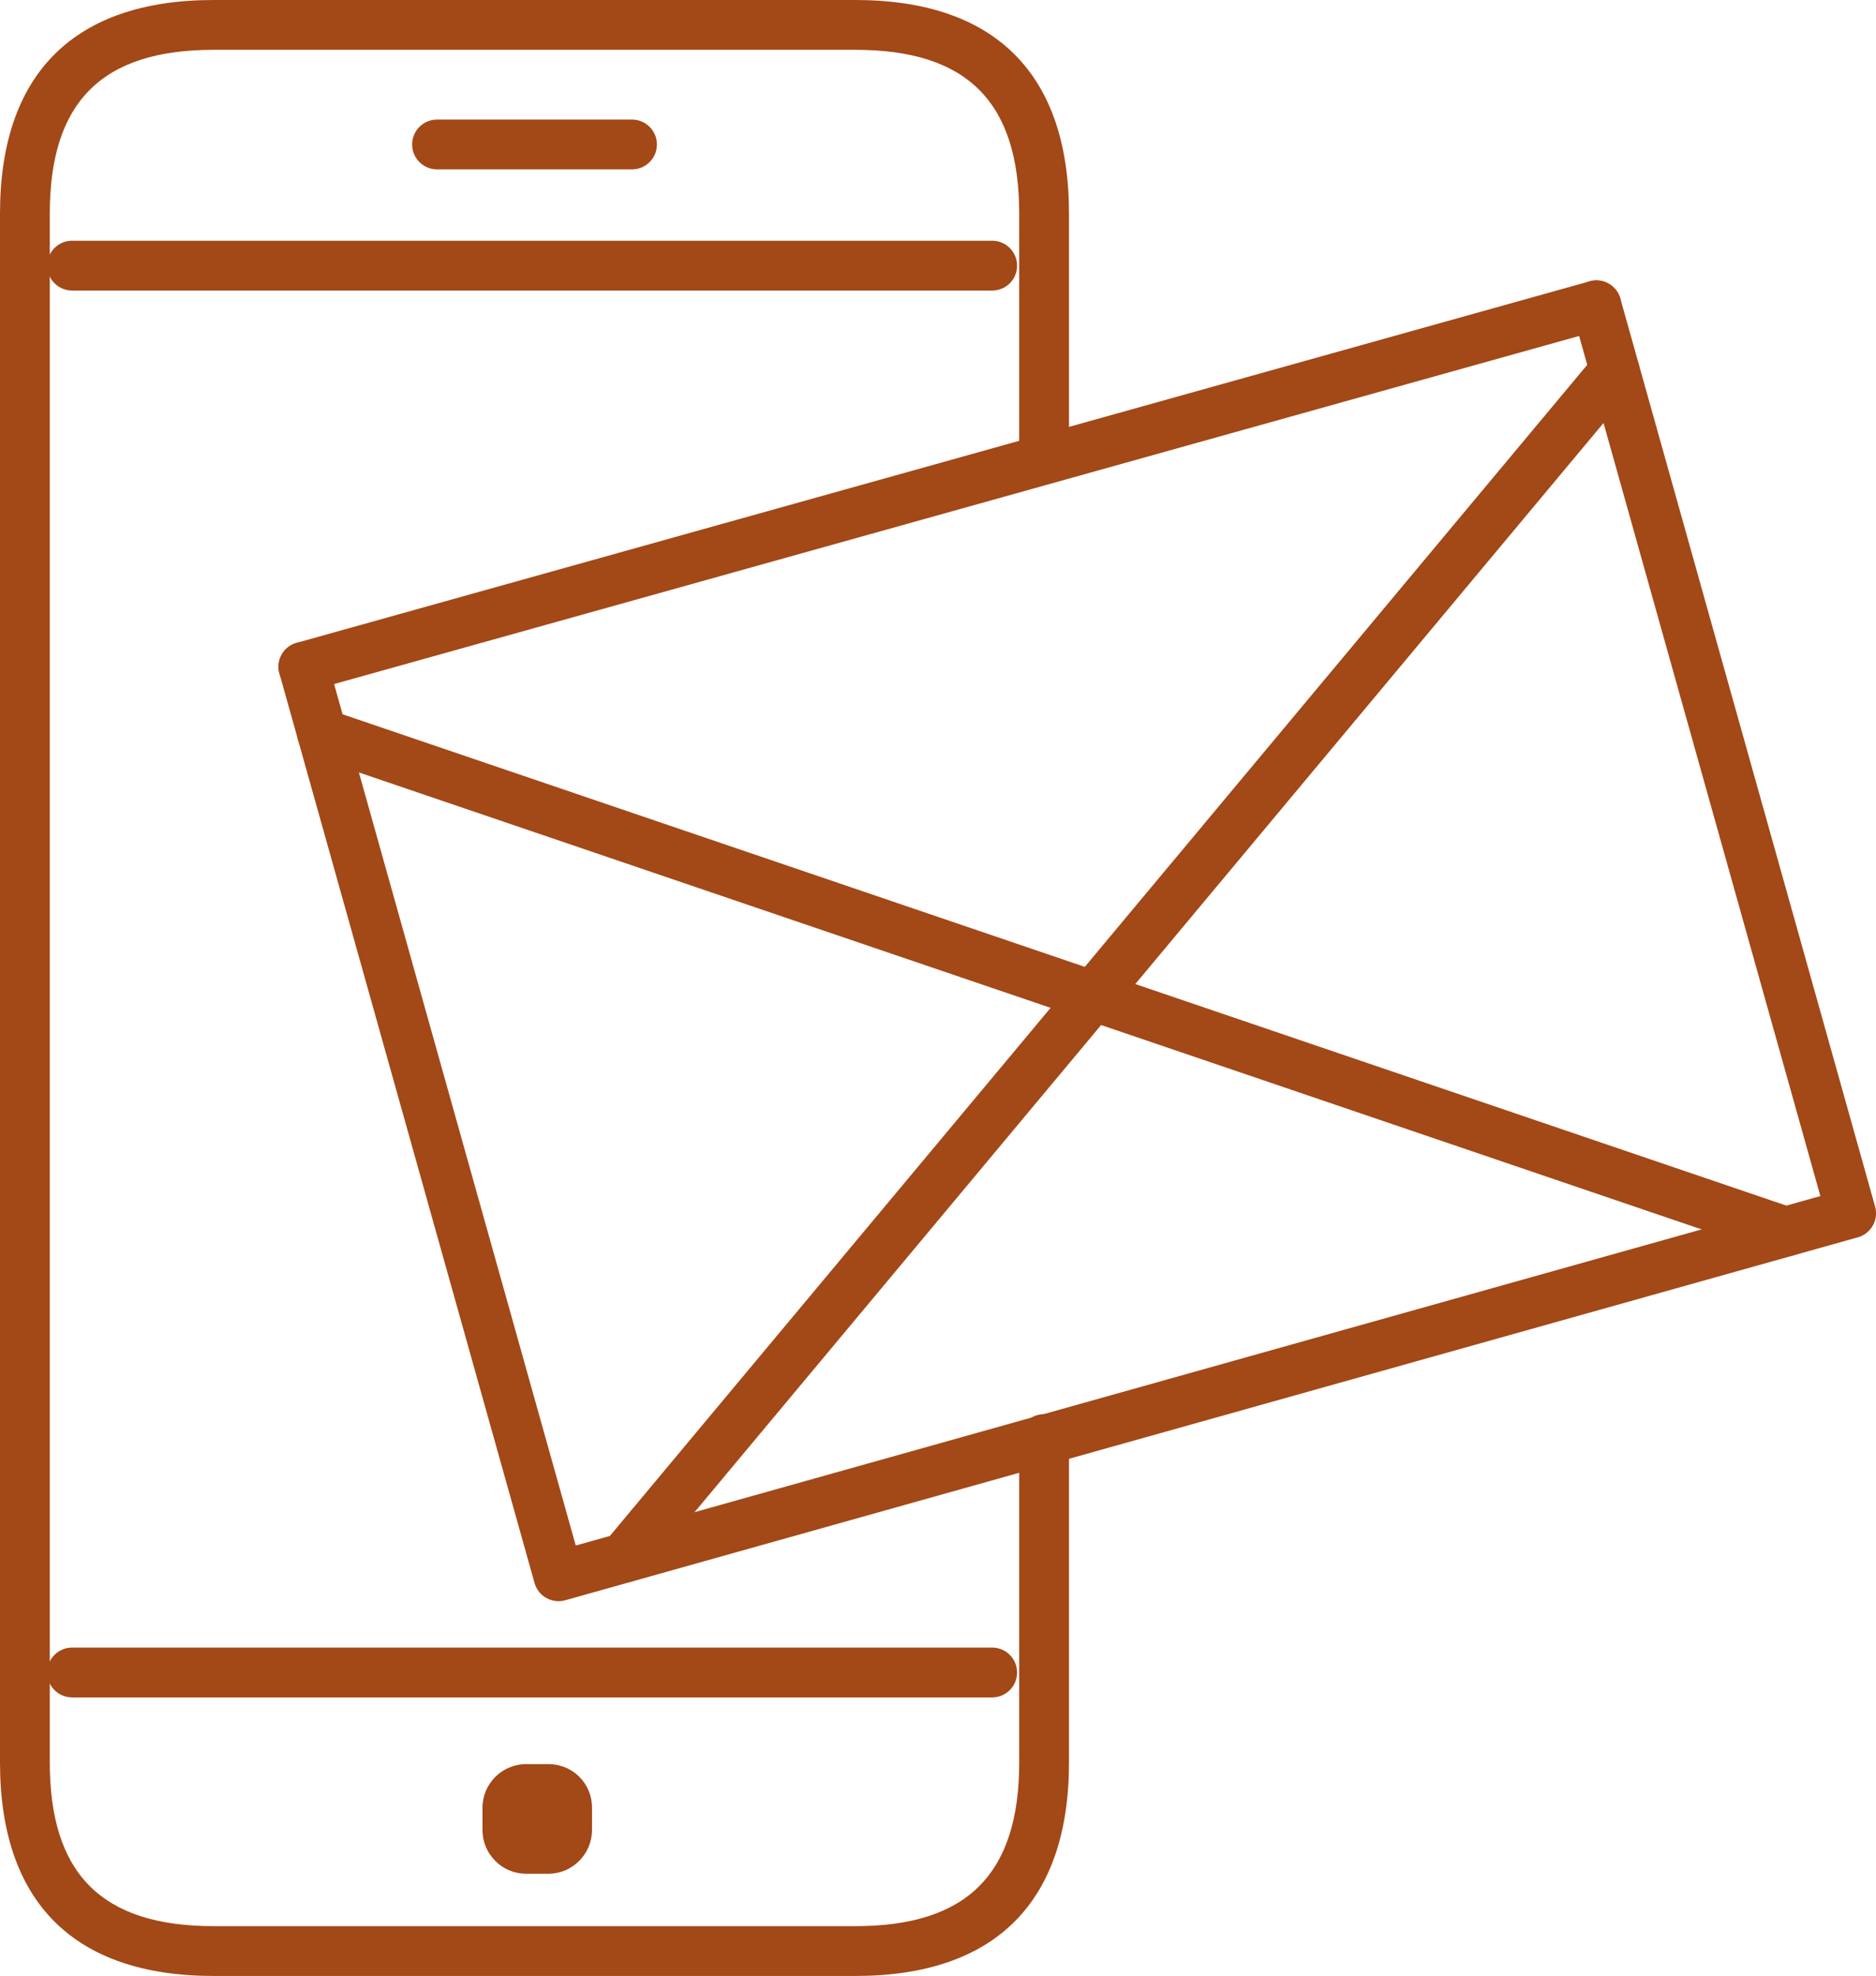
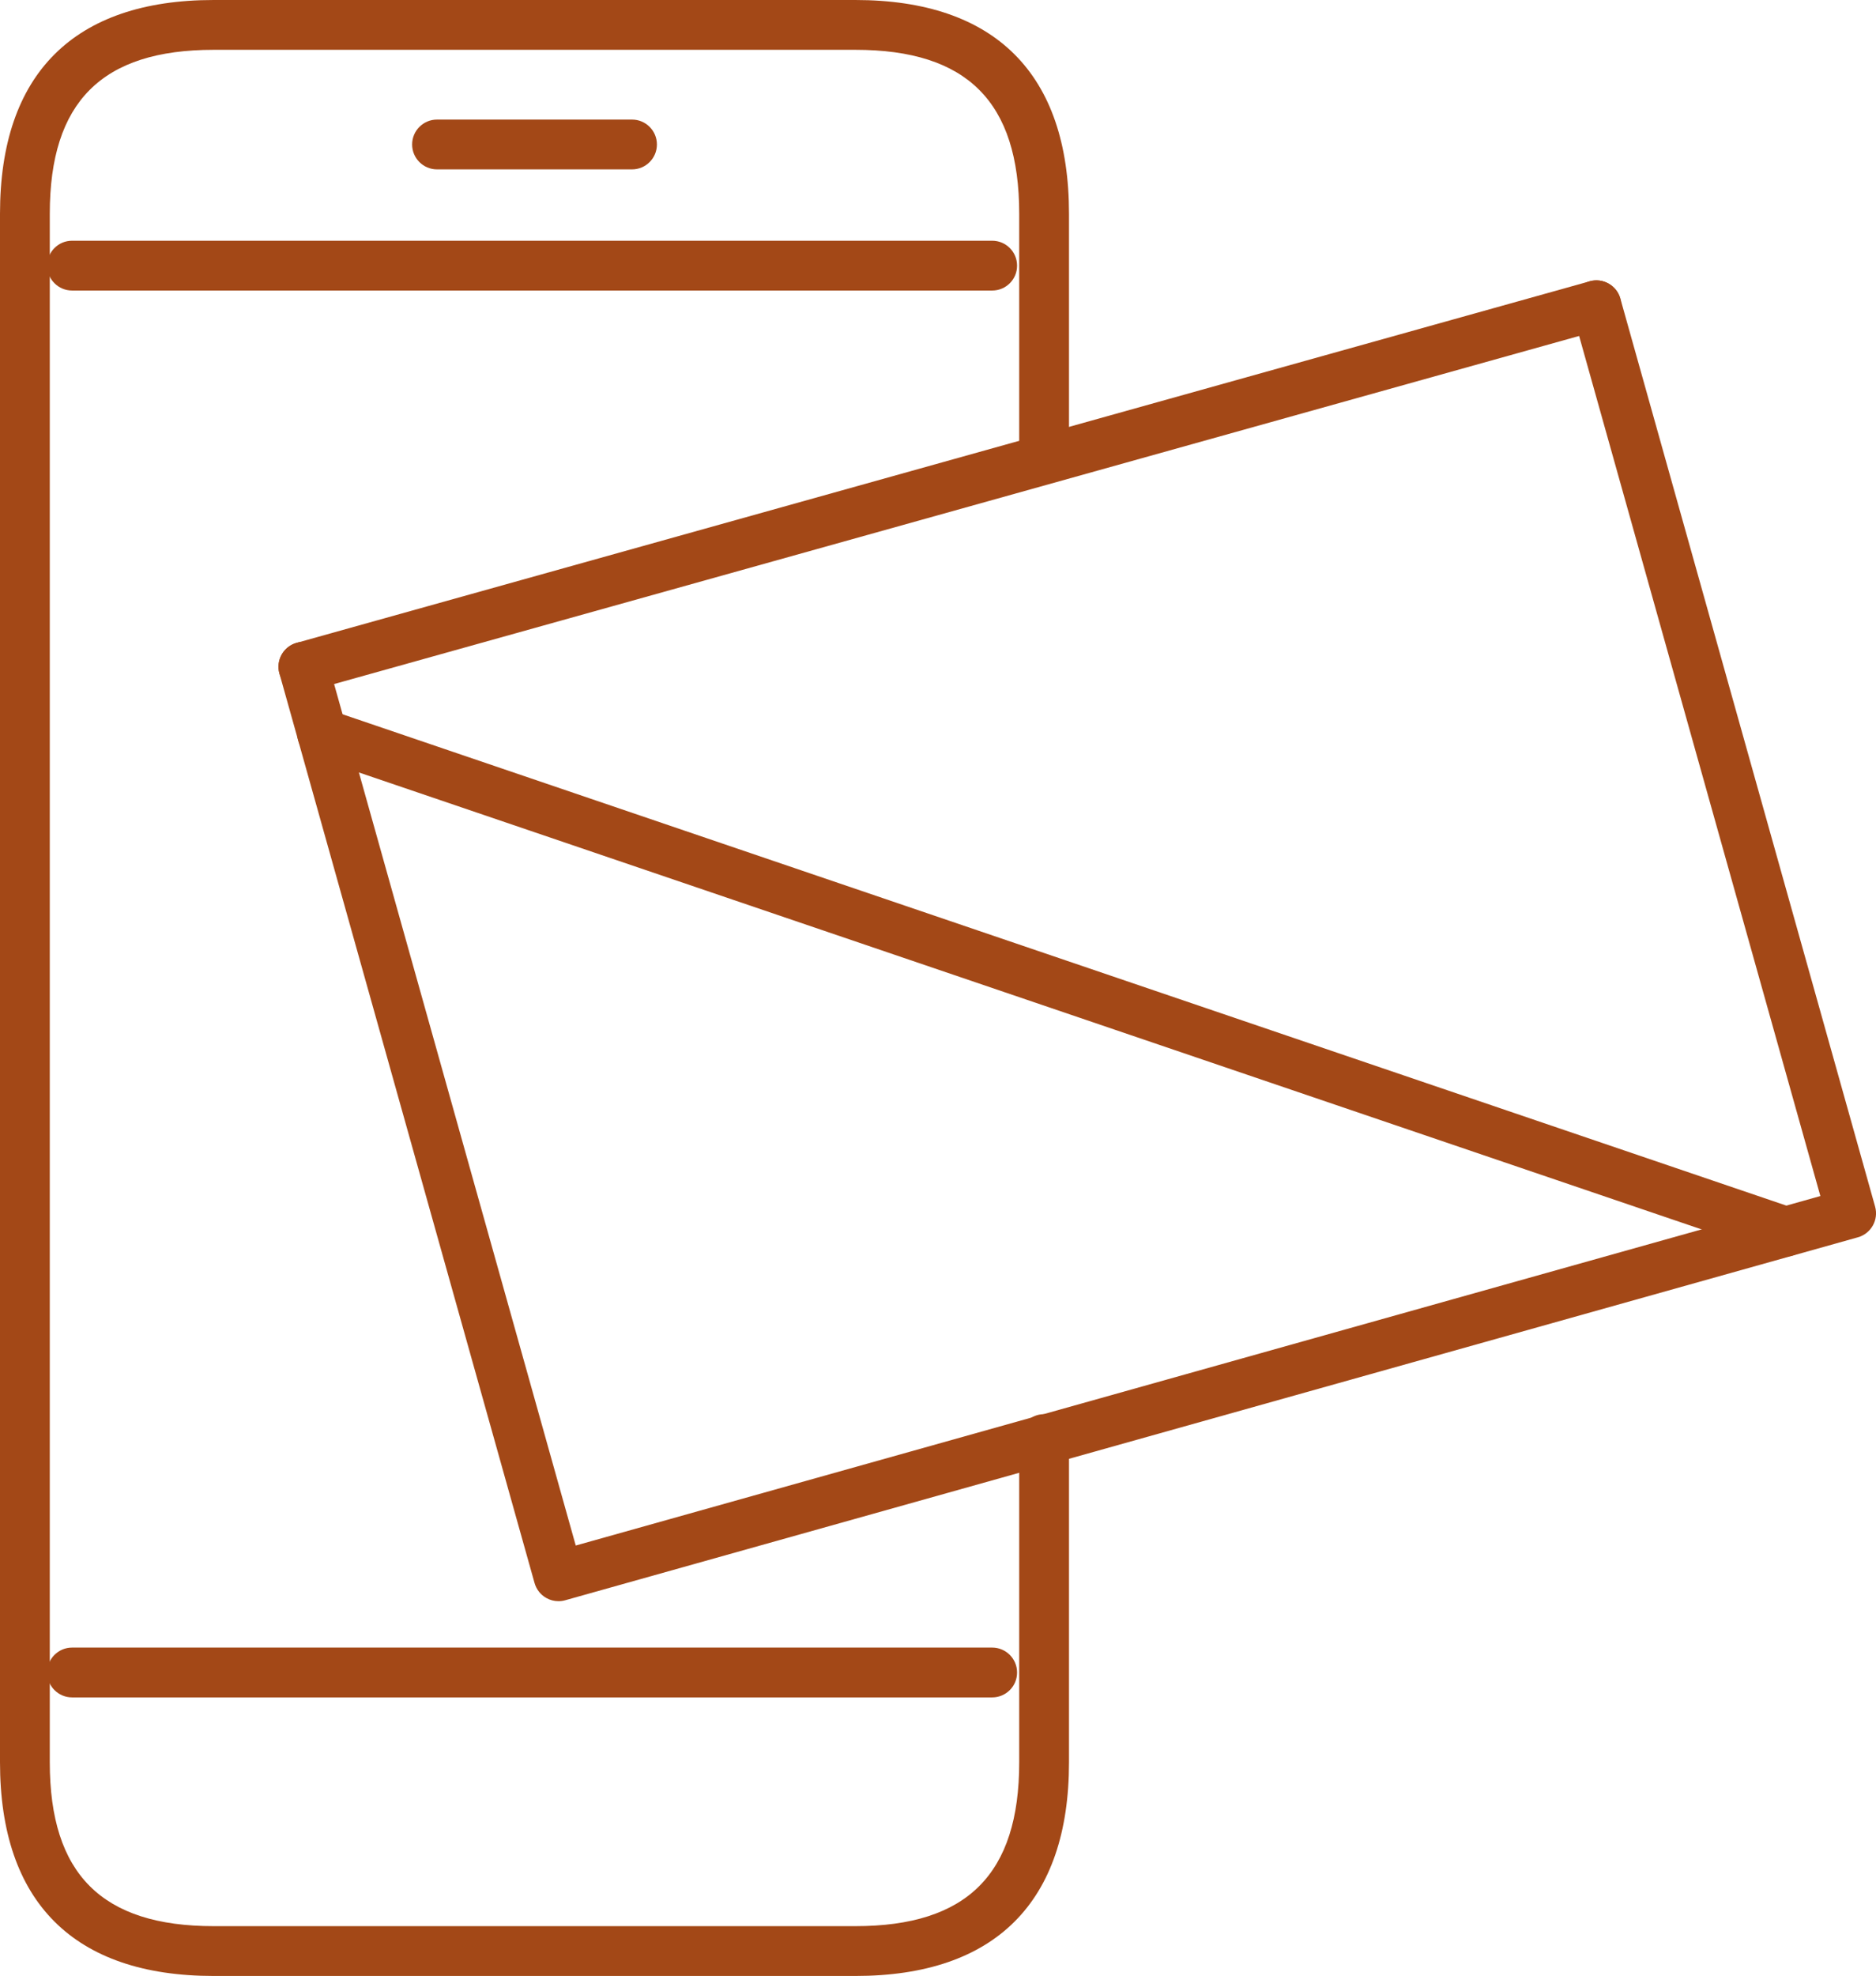
<svg xmlns="http://www.w3.org/2000/svg" version="1.1" id="Layer_1" x="0px" y="0px" width="43.936px" height="46.255px" viewBox="0 0 43.936 46.255" enable-background="new 0 0 43.936 46.255" xml:space="preserve">
  <g>
    <g>
      <g>
        <g>
          <g>
            <path fill="#A34817" d="M20.033,46.255H5.004C1.731,46.255,0,44.525,0,41.253V5.003C0,1.73,1.731,0,5.004,0h15.028       c3.274,0,5.004,1.73,5.004,5.003v5.688c0,0.322-0.261,0.583-0.583,0.583c-0.322,0-0.583-0.261-0.583-0.583V5.003       c0-2.618-1.22-3.837-3.838-3.837H5.004c-2.619,0-3.838,1.219-3.838,3.837v36.251c0,2.616,1.22,3.835,3.838,3.835h15.028       c2.619,0,3.838-1.219,3.838-3.835v-7.567c0-0.322,0.261-0.583,0.583-0.583c0.322,0,0.583,0.261,0.583,0.583v7.567       C25.037,44.525,23.307,46.255,20.033,46.255z" />
          </g>
        </g>
        <g>
          <g>
            <g>
-               <path fill="#A34817" d="M12.843,43.862h-0.521c-0.276,0-0.534-0.108-0.727-0.305c-0.193-0.194-0.298-0.454-0.295-0.729v-0.512        c0-0.563,0.459-1.02,1.022-1.02h0.521c0.273,0,0.529,0.104,0.721,0.293c0.199,0.199,0.304,0.459,0.301,0.736v0.51        C13.865,43.401,13.407,43.862,12.843,43.862z" />
-             </g>
+               </g>
          </g>
        </g>
        <g>
          <g>
            <path fill="#A34817" d="M14.802,3.965h-4.567c-0.322,0-0.583-0.261-0.583-0.583s0.261-0.583,0.583-0.583h4.567       c0.322,0,0.583,0.261,0.583,0.583S15.124,3.965,14.802,3.965z" />
          </g>
        </g>
        <g>
          <g>
            <path fill="#A34817" d="M23.238,6.801H1.688c-0.322,0-0.583-0.261-0.583-0.583c0-0.322,0.261-0.583,0.583-0.583h21.549       c0.322,0,0.583,0.261,0.583,0.583C23.821,6.54,23.56,6.801,23.238,6.801z" />
          </g>
          <g>
            <path fill="#A34817" d="M23.238,39.734H1.688c-0.322,0-0.583-0.261-0.583-0.583c0-0.322,0.261-0.583,0.583-0.583h21.549       c0.322,0,0.583,0.261,0.583,0.583C23.821,39.472,23.56,39.734,23.238,39.734z" />
          </g>
        </g>
      </g>
      <g>
        <g>
          <g>
            <path fill="#A34817" d="M7.105,16.192c-0.255,0-0.489-0.169-0.561-0.426c-0.087-0.31,0.094-0.632,0.405-0.718L37.23,6.585       c0.308-0.087,0.632,0.094,0.718,0.405c0.087,0.31-0.095,0.632-0.405,0.718L7.262,16.17C7.21,16.185,7.157,16.192,7.105,16.192z       " />
          </g>
        </g>
        <g>
          <g>
            <g>
              <path fill="#A34817" d="M13.08,37.482c-0.099,0-0.197-0.025-0.285-0.075c-0.135-0.075-0.234-0.202-0.276-0.351l-5.975-21.29        c-0.087-0.31,0.094-0.632,0.404-0.719c0.309-0.087,0.632,0.094,0.719,0.404l5.817,20.728l29.149-8.181L36.826,7.304        c-0.087-0.31,0.094-0.632,0.404-0.719c0.309-0.087,0.632,0.094,0.719,0.404l5.966,21.256c0.087,0.31-0.094,0.632-0.404,0.719        L13.238,37.46C13.186,37.475,13.133,37.482,13.08,37.482z" />
            </g>
          </g>
          <g>
            <g>
              <g>
-                 <path fill="#A34817" d="M14.613,37.051c-0.132,0-0.264-0.044-0.373-0.135c-0.248-0.206-0.281-0.574-0.074-0.821l23.203-27.79         c0.206-0.247,0.574-0.281,0.821-0.074c0.247,0.206,0.28,0.574,0.074,0.821l-23.203,27.79         C14.946,36.979,14.78,37.051,14.613,37.051z" />
-               </g>
+                 </g>
            </g>
          </g>
          <g>
            <g>
              <g>
                <path fill="#A34817" d="M41.819,29.415c-0.062,0-0.126-0.01-0.188-0.031L7.355,17.725c-0.305-0.104-0.468-0.435-0.364-0.74         c0.103-0.305,0.434-0.468,0.74-0.364L42.007,28.28c0.305,0.104,0.468,0.435,0.364,0.74         C42.288,29.263,42.062,29.415,41.819,29.415z" />
              </g>
            </g>
          </g>
        </g>
      </g>
    </g>
  </g>
</svg>